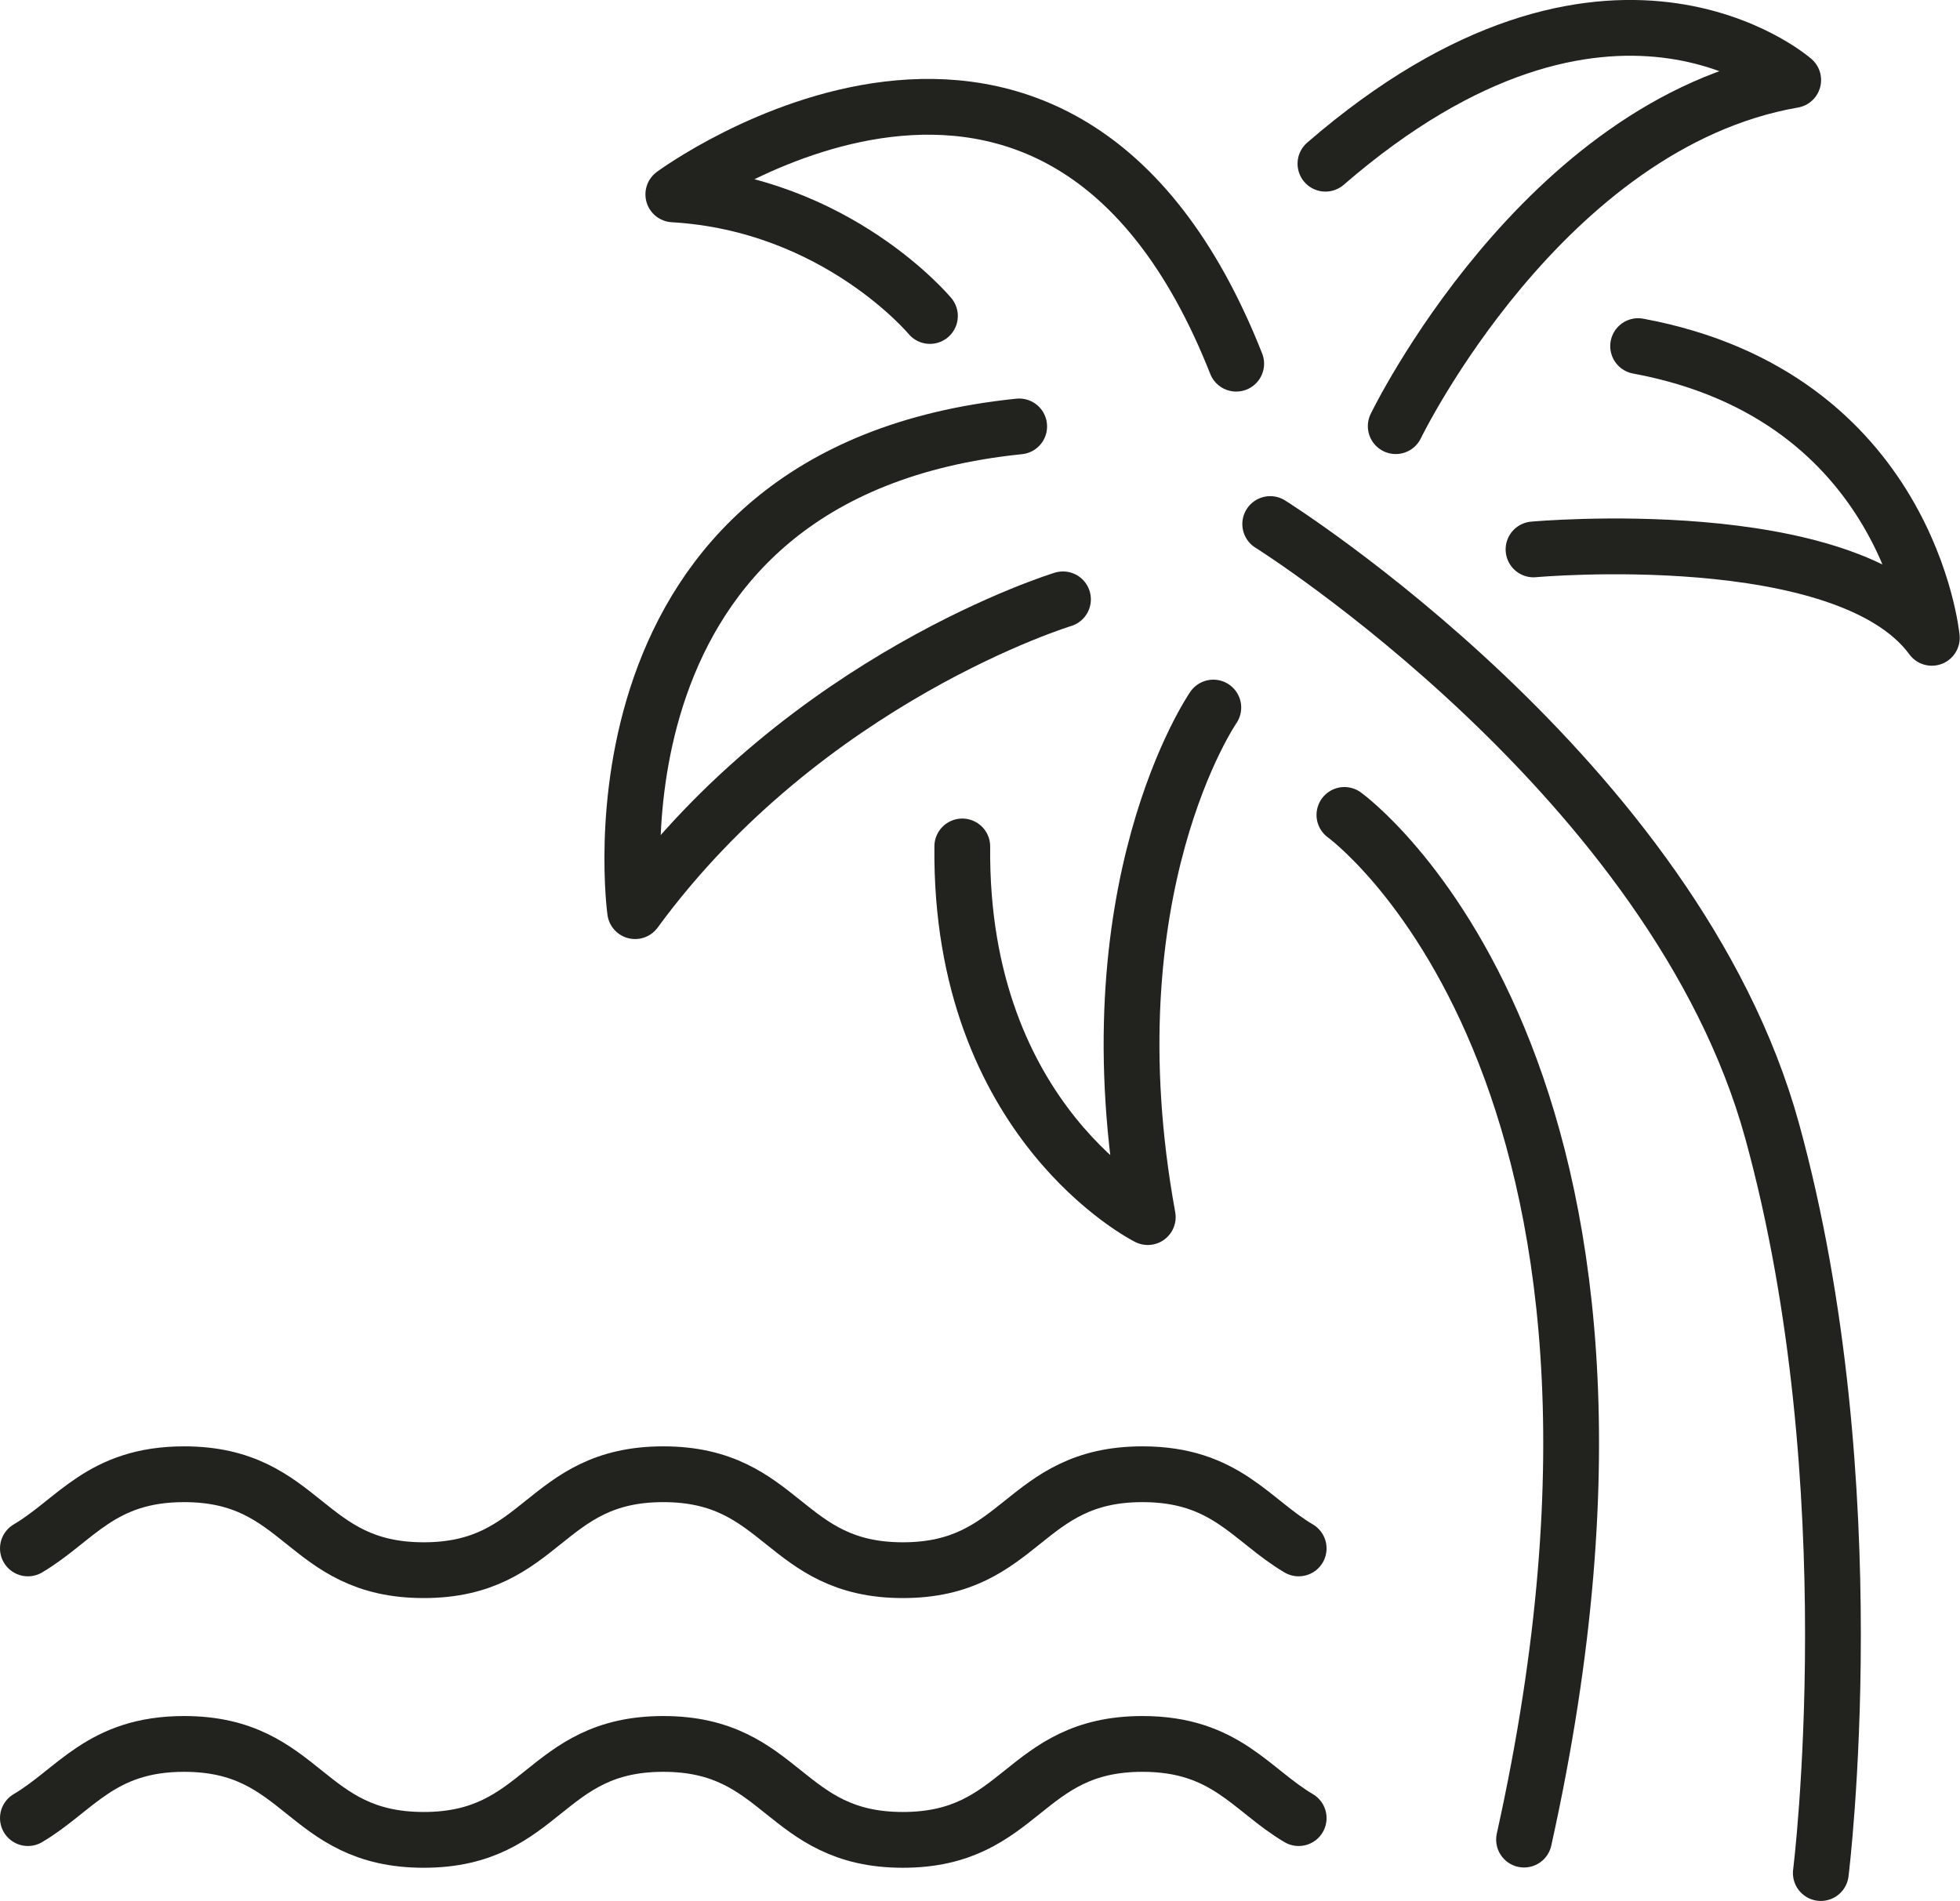
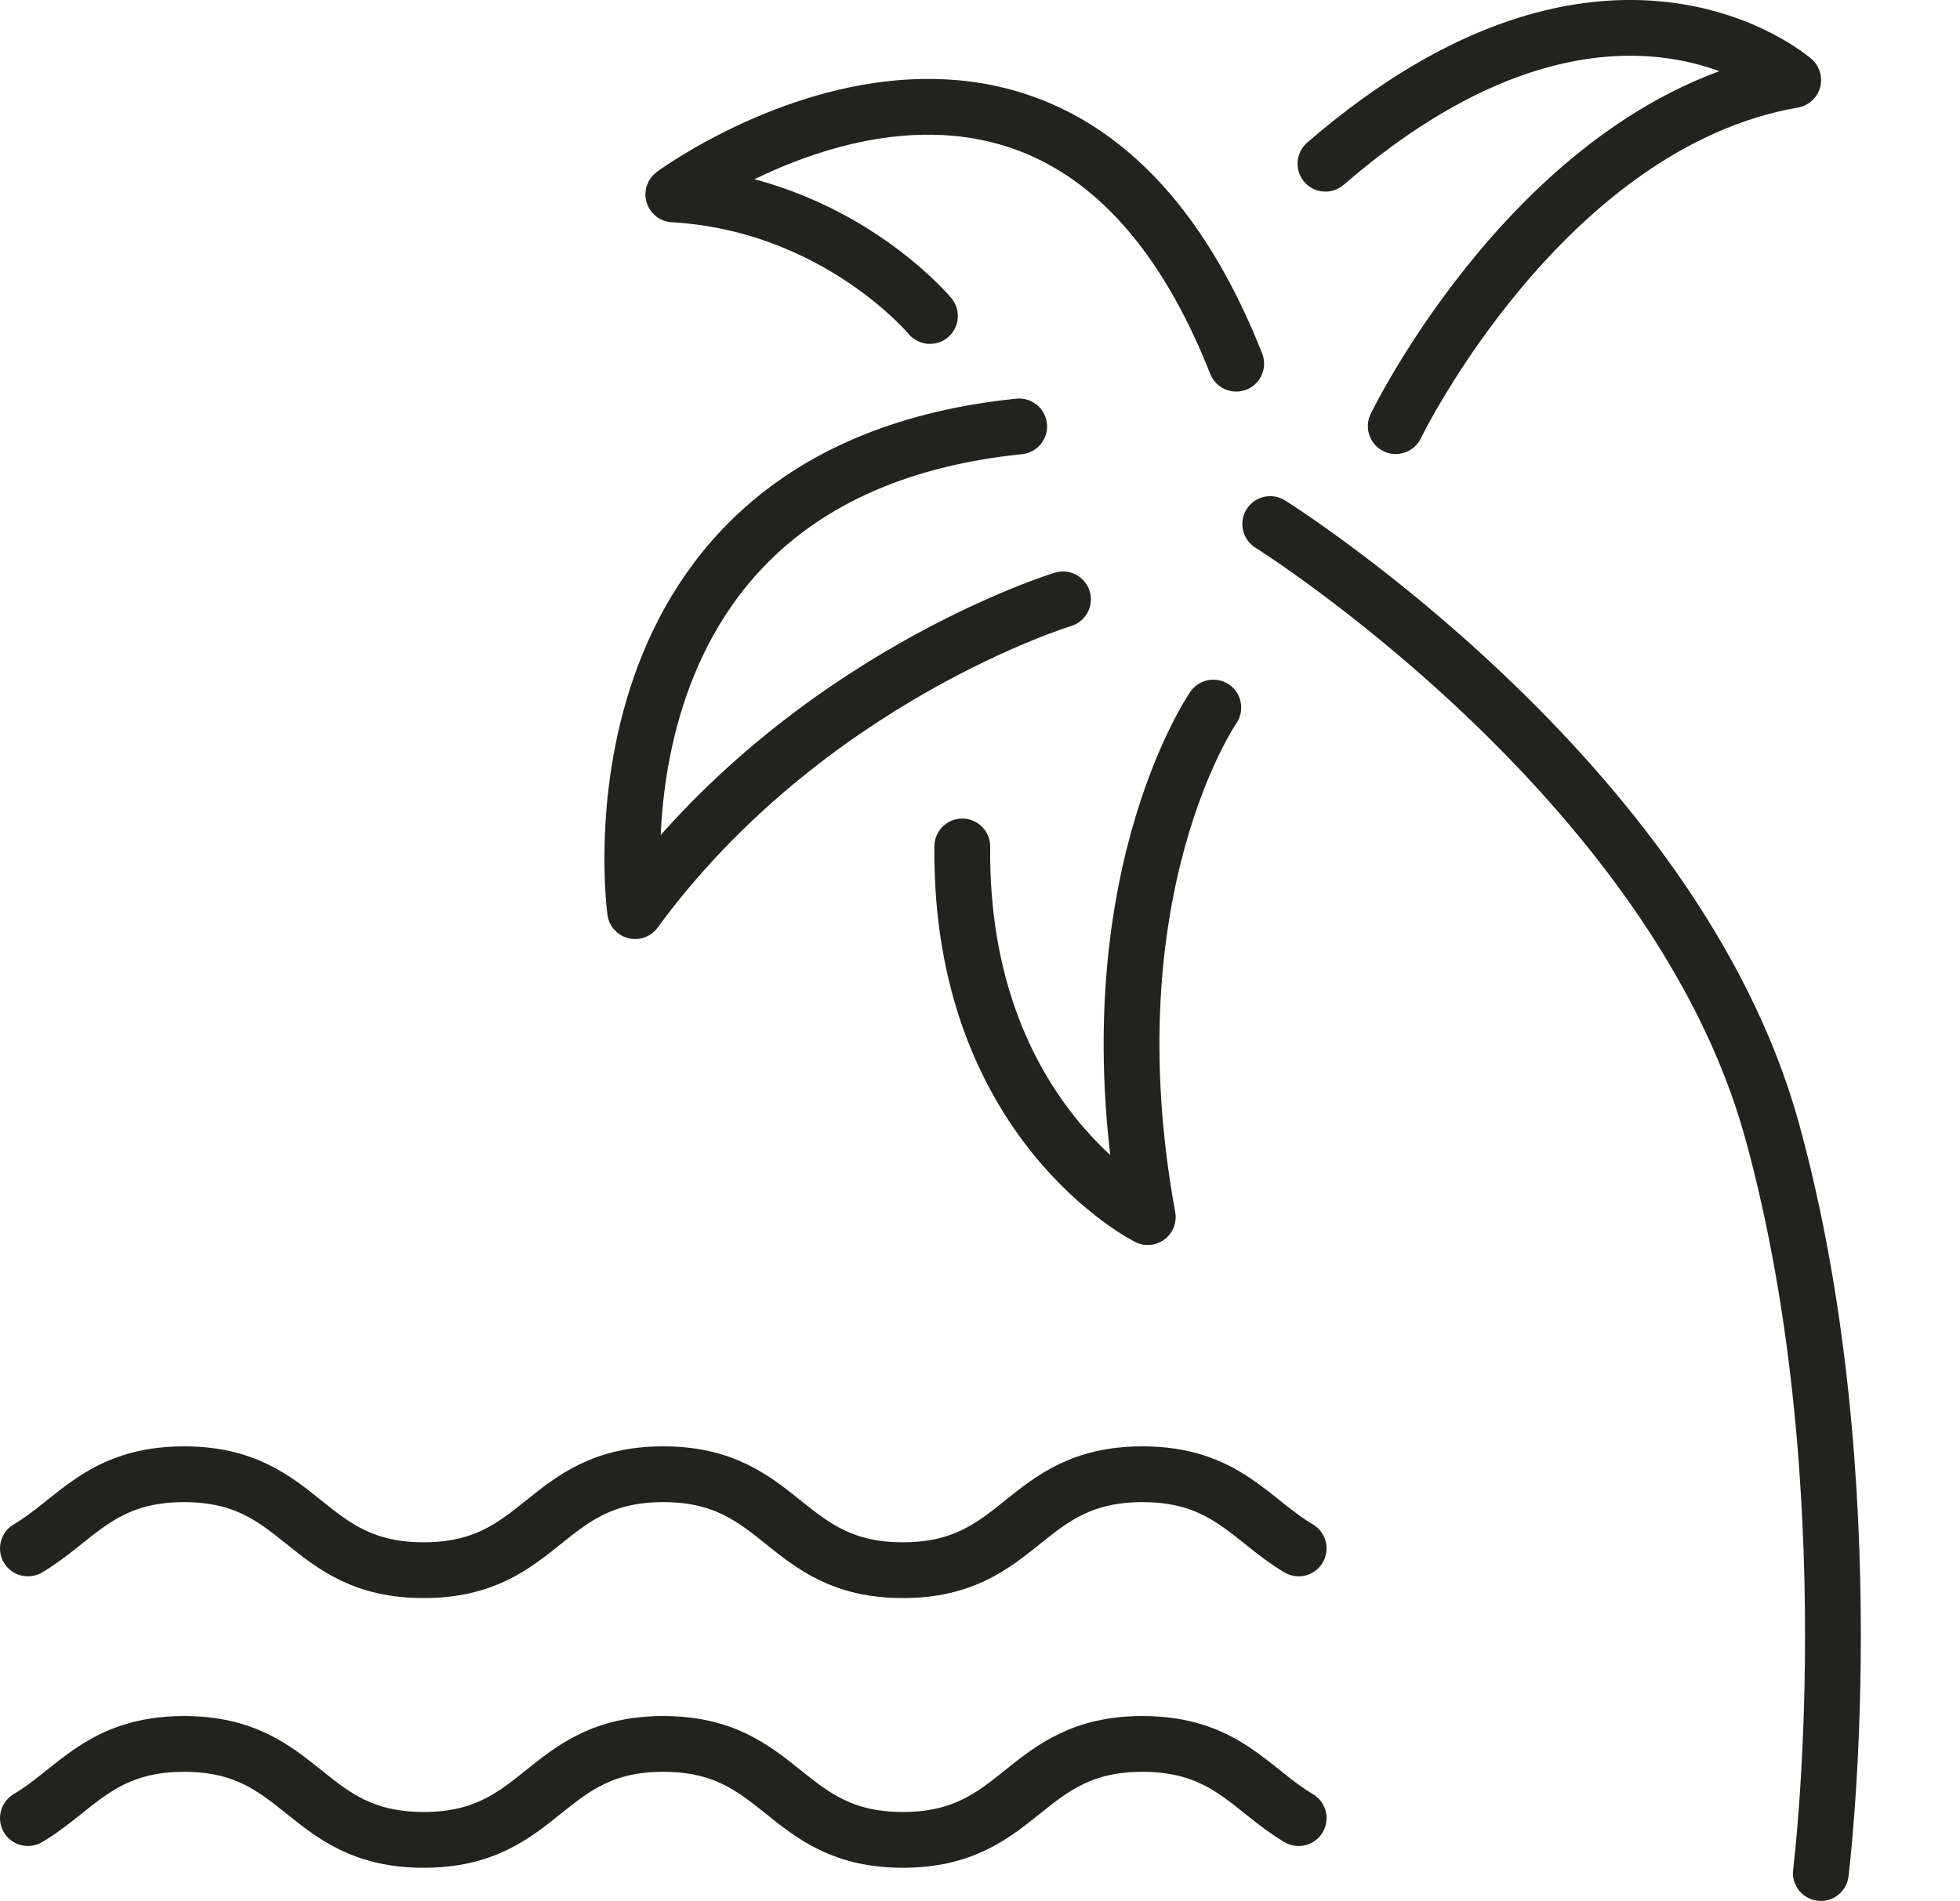
<svg xmlns="http://www.w3.org/2000/svg" id="Layer_1" viewBox="0 0 70.27 68.16">
  <defs>
    <style>.cls-1{fill:none;stroke:#22221f;stroke-linecap:round;stroke-linejoin:round;stroke-width:2px;}</style>
  </defs>
  <path class="cls-1" d="m46.56,55.52c-1.71-1.01-2.62-2.66-5.6-2.66-4.3,0-4.3,3.44-8.59,3.44s-4.29-3.44-8.59-3.44-4.29,3.44-8.59,3.44-4.29-3.44-8.59-3.44c-2.98,0-3.89,1.65-5.6,2.66" />
  <path class="cls-1" d="m46.56,65.19c-1.71-1.01-2.62-2.66-5.6-2.66-4.3,0-4.3,3.44-8.59,3.44s-4.29-3.44-8.59-3.44-4.29,3.44-8.59,3.44-4.29-3.44-8.59-3.44c-2.98,0-3.89,1.65-5.6,2.66" />
-   <path class="cls-1" d="m48.2,29.22s12.58,9.06,6.44,36.74" />
  <path class="cls-1" d="m45.54,18.79s14.52,9.1,18,21.78,1.74,26.59,1.74,26.59" />
  <path class="cls-1" d="m43.5,25.37s-4.5,6.51-2.35,18.27c0,0-6.75-3.37-6.65-13.29" />
  <path class="cls-1" d="m38.11,21.49s-9.2,2.8-15.34,11.18c0,0-2.18-15.75,13.77-17.38" />
  <path class="cls-1" d="m33.34,11.33s-3.34-4.02-9.2-4.36c0,0,13.77-10.16,20.18,6.07" />
  <path class="cls-1" d="m50.04,15.28s5.25-10.84,14.25-12.41c0,0-6.61-5.79-16.77,3" />
-   <path class="cls-1" d="m54.98,19.7s11.21-1.02,14.28,3.17c0,0-.82-8.66-10.53-10.46" />
</svg>